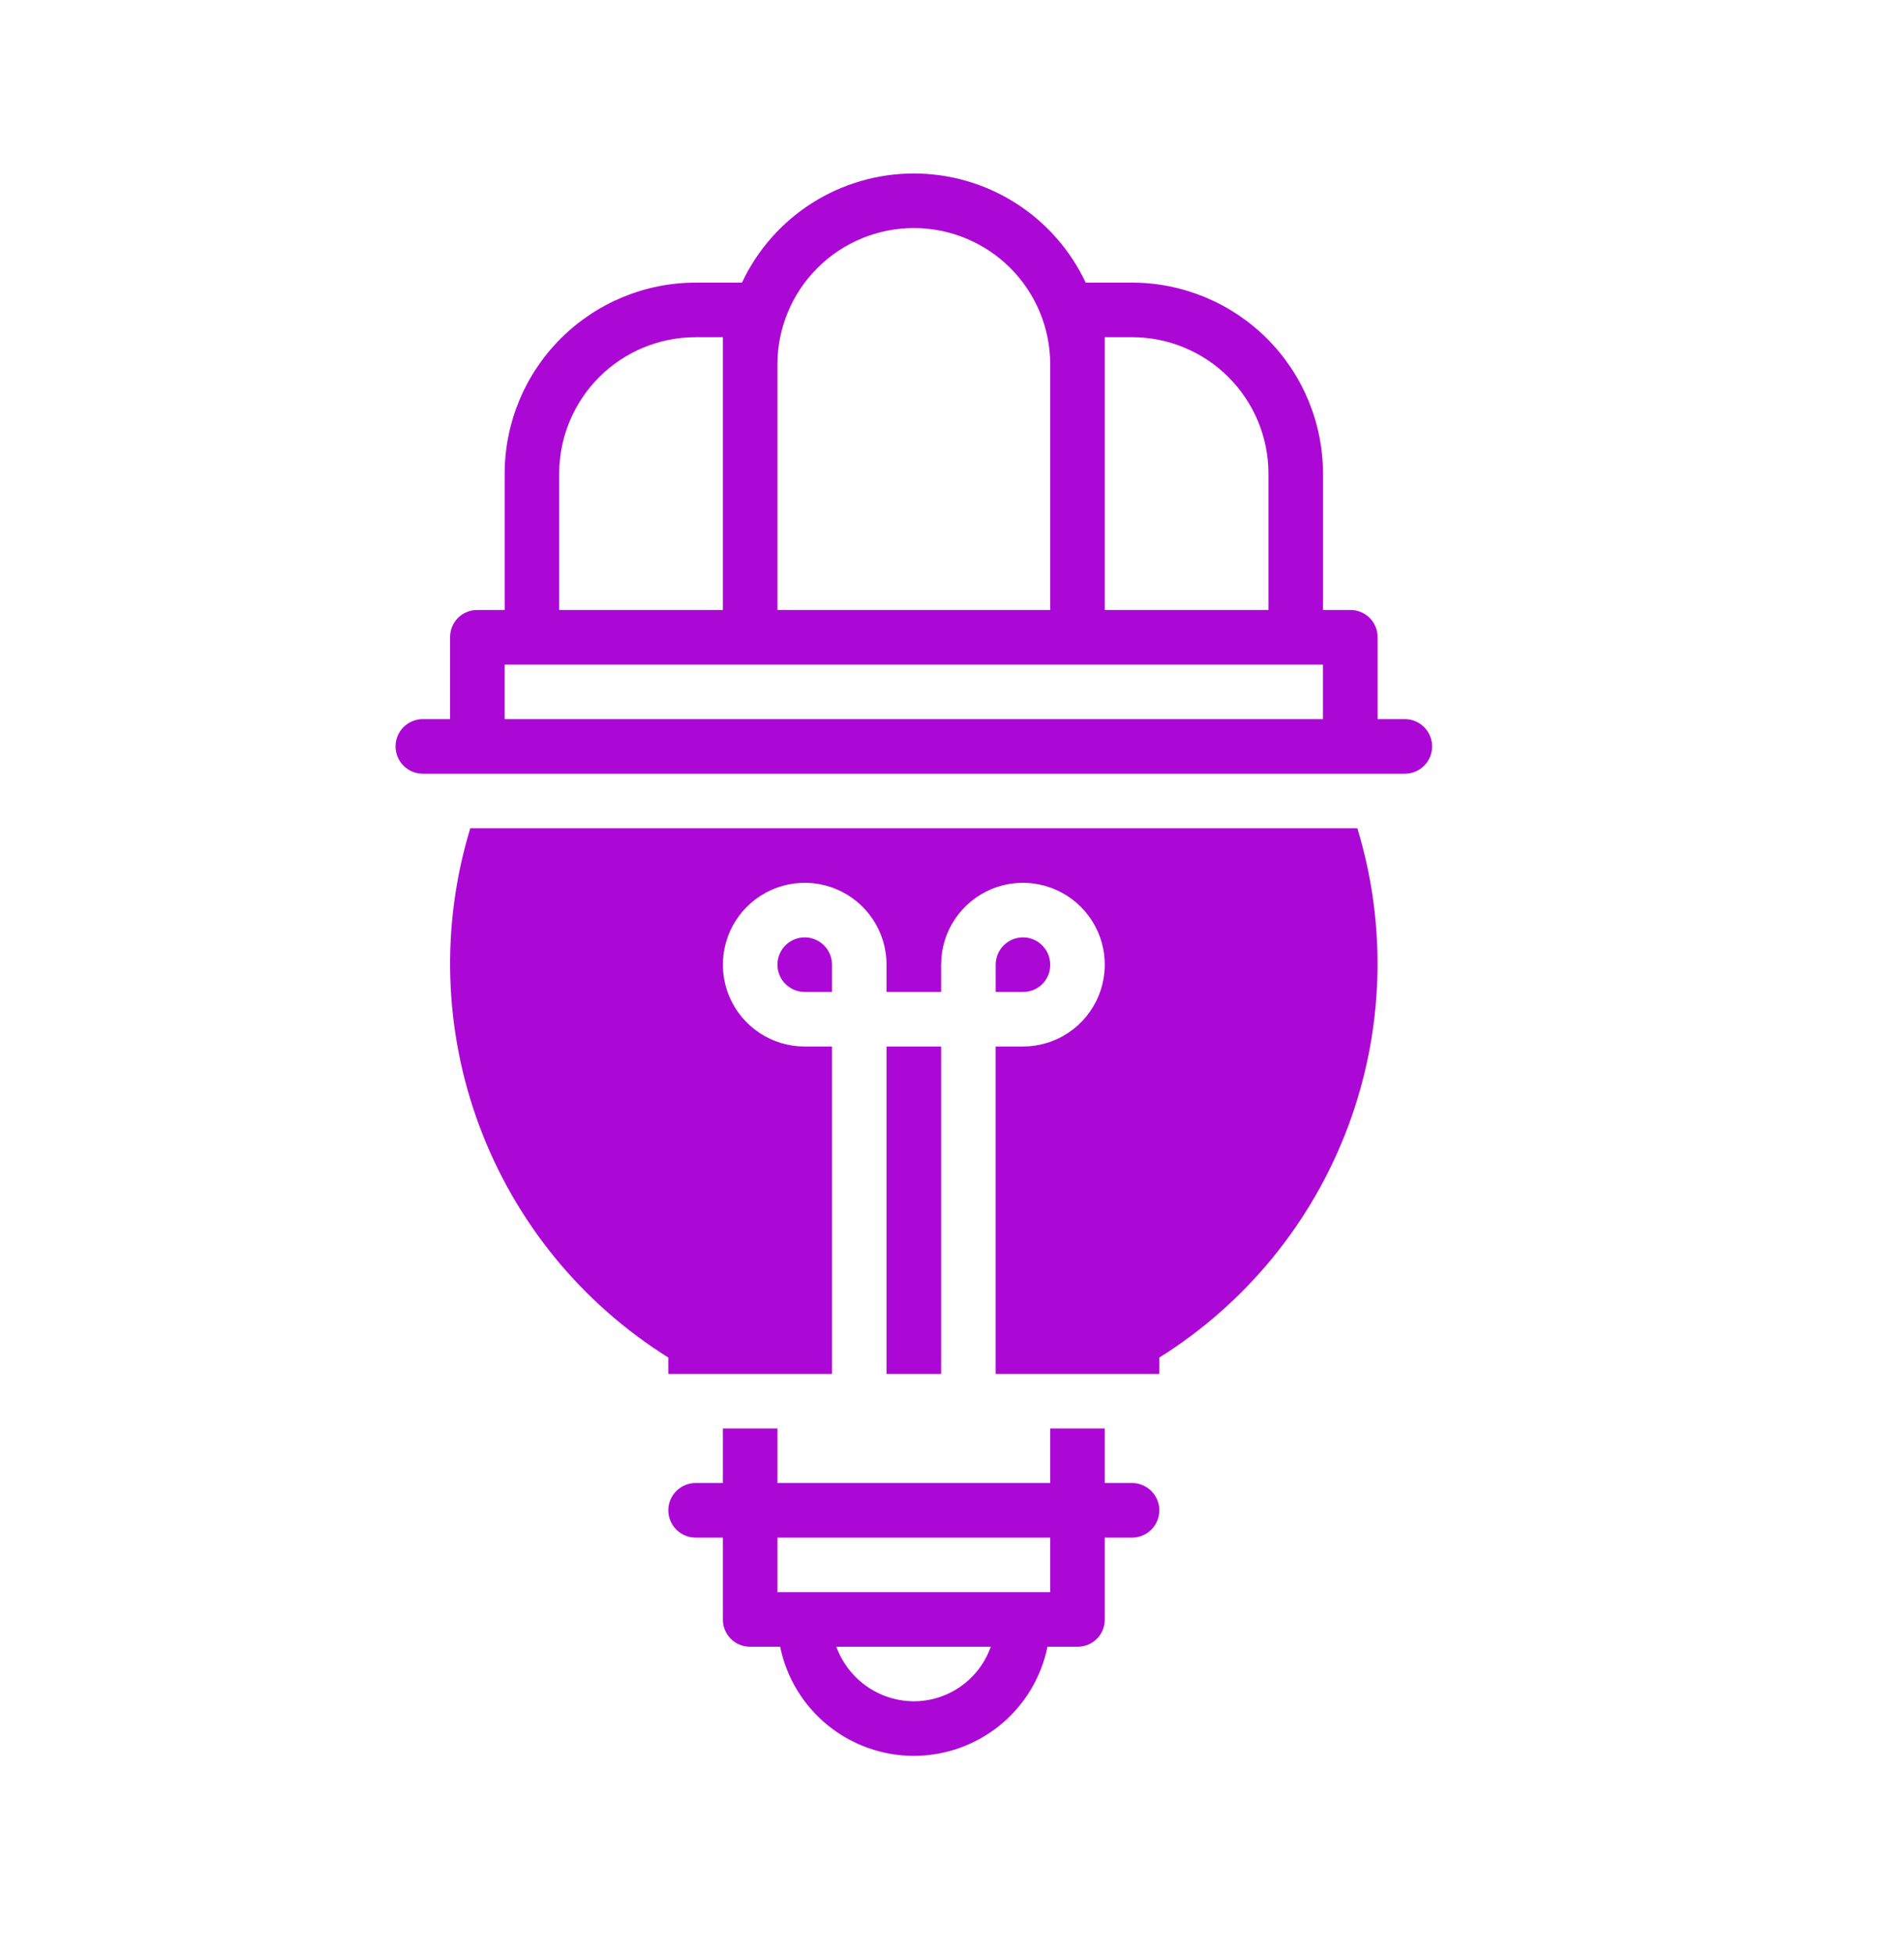
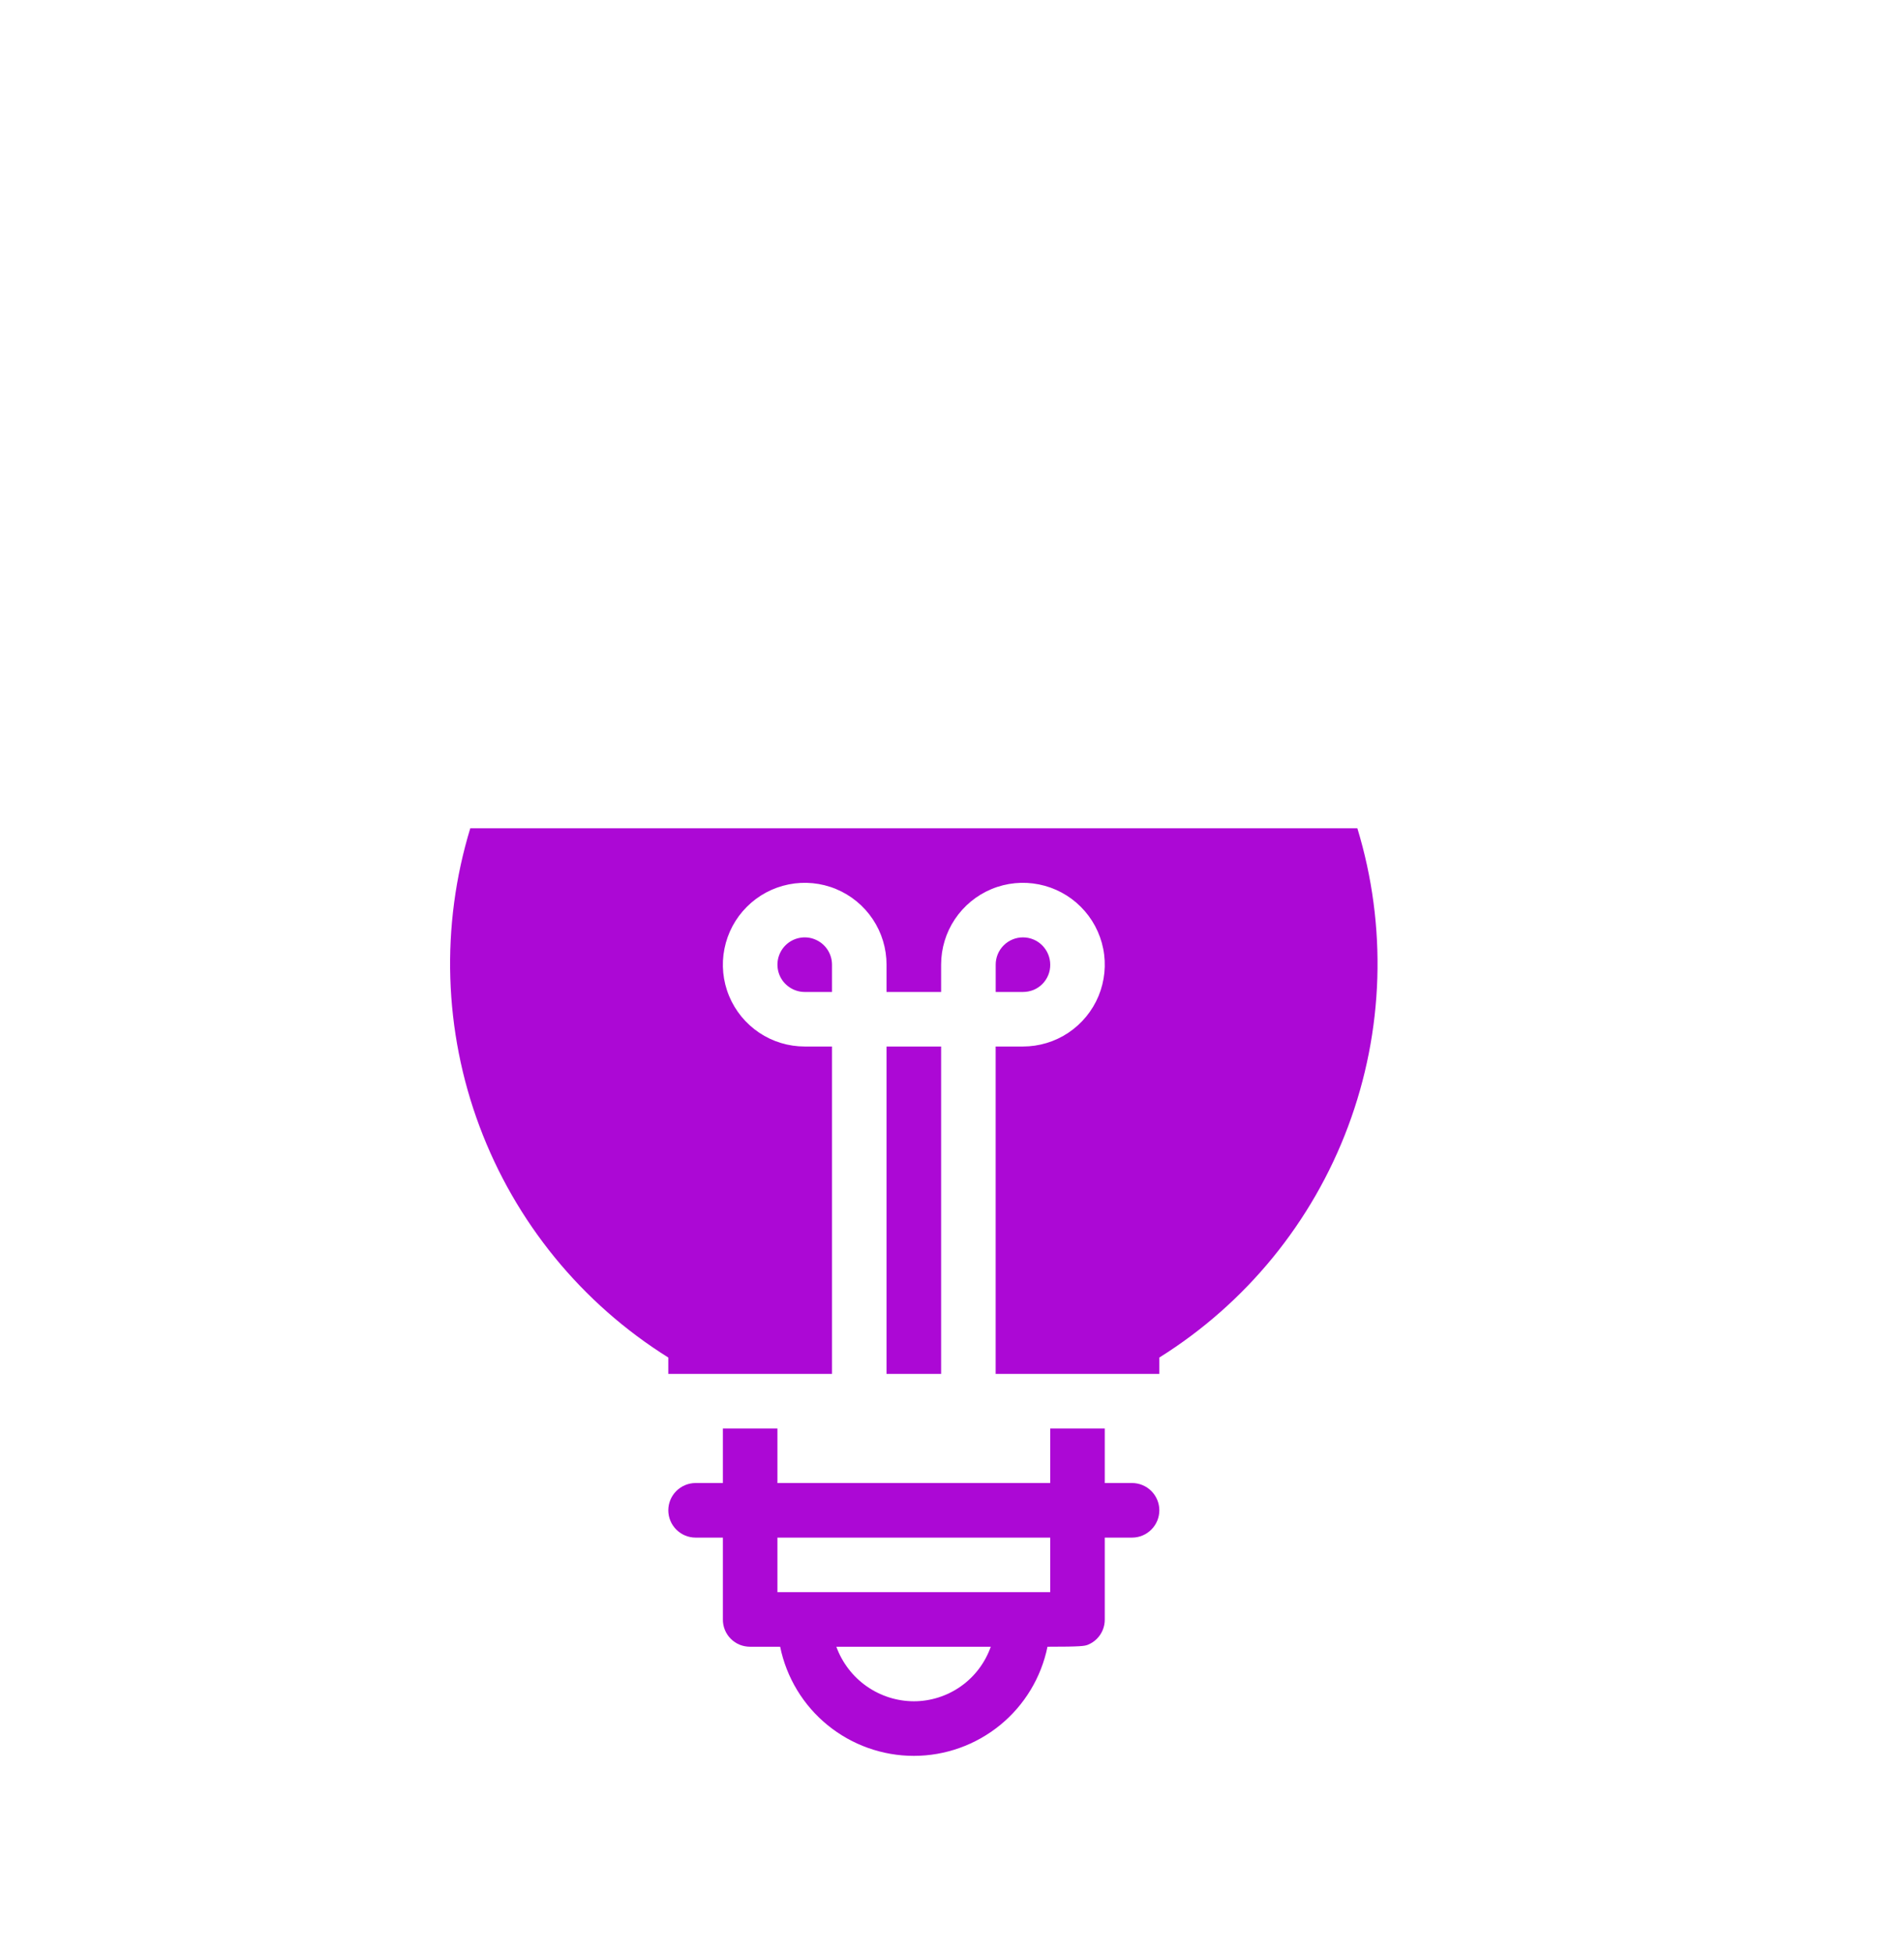
<svg xmlns="http://www.w3.org/2000/svg" width="39" height="40" viewBox="0 0 39 40" fill="none">
-   <path d="M28.776 14.728H28.217V13.052C28.218 12.978 28.204 12.905 28.176 12.837C28.148 12.769 28.107 12.707 28.055 12.655C28.003 12.603 27.941 12.562 27.873 12.534C27.805 12.506 27.732 12.492 27.658 12.493H27.099V9.699C27.098 8.662 26.686 7.668 25.953 6.935C25.219 6.202 24.225 5.789 23.188 5.788H22.238C21.924 5.12 21.426 4.555 20.803 4.159C20.18 3.763 19.456 3.553 18.718 3.553C17.98 3.553 17.257 3.763 16.633 4.159C16.01 4.555 15.512 5.12 15.198 5.788H14.248C13.211 5.789 12.217 6.202 11.484 6.935C10.75 7.668 10.338 8.662 10.337 9.699V12.493H9.778C9.704 12.492 9.631 12.506 9.563 12.534C9.495 12.562 9.433 12.603 9.381 12.655C9.329 12.707 9.288 12.769 9.26 12.837C9.233 12.905 9.219 12.978 9.219 13.052V14.728H8.661C8.512 14.728 8.37 14.787 8.265 14.892C8.161 14.997 8.102 15.139 8.102 15.287C8.102 15.435 8.161 15.577 8.265 15.682C8.37 15.787 8.512 15.846 8.661 15.846H28.776C28.924 15.846 29.066 15.787 29.171 15.682C29.276 15.577 29.334 15.435 29.334 15.287C29.334 15.139 29.276 14.997 29.171 14.892C29.066 14.787 28.924 14.728 28.776 14.728ZM22.629 6.906H23.188C23.929 6.906 24.639 7.2 25.163 7.724C25.687 8.248 25.982 8.959 25.982 9.699V12.493H22.629V6.906ZM15.924 7.464C15.924 6.723 16.219 6.013 16.743 5.489C17.267 4.965 17.977 4.671 18.718 4.671C19.459 4.671 20.17 4.965 20.694 5.489C21.218 6.013 21.512 6.723 21.512 7.464V12.493H15.924V7.464ZM11.454 9.699C11.455 8.959 11.749 8.248 12.273 7.724C12.797 7.2 13.507 6.906 14.248 6.906H14.807V12.493H11.454V9.699ZM27.099 14.728H10.337V13.611H27.099V14.728Z" fill="#AC08D5" />
  <path d="M17.042 19.757V20.316H16.483C16.373 20.316 16.265 20.283 16.173 20.221C16.081 20.16 16.009 20.073 15.967 19.971C15.925 19.869 15.914 19.756 15.935 19.648C15.957 19.54 16.01 19.44 16.088 19.362C16.166 19.284 16.266 19.23 16.374 19.209C16.483 19.187 16.595 19.198 16.697 19.241C16.799 19.283 16.887 19.355 16.948 19.447C17.009 19.538 17.042 19.646 17.042 19.757Z" fill="#AC08D5" />
  <path d="M21.512 19.757C21.513 19.831 21.499 19.904 21.471 19.972C21.443 20.04 21.402 20.102 21.35 20.154C21.298 20.206 21.236 20.247 21.168 20.275C21.1 20.302 21.027 20.316 20.953 20.316H20.395V19.757C20.395 19.609 20.453 19.467 20.558 19.362C20.663 19.257 20.805 19.198 20.953 19.198C21.102 19.198 21.244 19.257 21.348 19.362C21.453 19.467 21.512 19.609 21.512 19.757Z" fill="#AC08D5" />
-   <path d="M18.159 21.433V28.138H19.277V21.433H18.159ZM23.188 30.373H22.629V29.256H21.512V30.373H15.924V29.256H14.807V30.373H14.248C14.1 30.373 13.958 30.432 13.853 30.537C13.748 30.642 13.689 30.784 13.689 30.932C13.689 31.08 13.748 31.222 13.853 31.327C13.958 31.432 14.1 31.491 14.248 31.491H14.807V33.167C14.806 33.24 14.82 33.313 14.848 33.382C14.876 33.45 14.917 33.512 14.969 33.564C15.021 33.616 15.083 33.657 15.151 33.685C15.219 33.712 15.292 33.726 15.366 33.726H15.98C16.109 34.357 16.452 34.924 16.951 35.331C17.45 35.738 18.074 35.961 18.718 35.961C19.362 35.961 19.986 35.738 20.485 35.331C20.984 34.924 21.327 34.357 21.456 33.726H22.07C22.144 33.726 22.217 33.712 22.285 33.685C22.353 33.657 22.415 33.616 22.467 33.564C22.519 33.512 22.56 33.45 22.588 33.382C22.616 33.313 22.63 33.24 22.629 33.167V31.491H23.188C23.336 31.491 23.478 31.432 23.583 31.327C23.688 31.222 23.747 31.08 23.747 30.932C23.747 30.784 23.688 30.642 23.583 30.537C23.478 30.432 23.336 30.373 23.188 30.373ZM18.718 34.843C18.371 34.842 18.033 34.734 17.749 34.534C17.465 34.334 17.25 34.052 17.131 33.726H20.294C20.179 34.052 19.966 34.335 19.684 34.535C19.401 34.735 19.064 34.843 18.718 34.843ZM21.512 32.608H15.924V31.491H21.512V32.608ZM27.803 16.963H9.633C9.023 18.965 9.089 21.111 9.823 23.071C10.556 25.031 11.915 26.694 13.689 27.803V28.138H17.042V21.433H16.483C16.151 21.433 15.827 21.335 15.552 21.151C15.276 20.966 15.061 20.705 14.934 20.398C14.807 20.092 14.774 19.755 14.839 19.43C14.904 19.105 15.063 18.806 15.298 18.572C15.532 18.337 15.831 18.178 16.156 18.113C16.481 18.048 16.818 18.081 17.125 18.208C17.431 18.335 17.693 18.55 17.877 18.826C18.061 19.101 18.159 19.425 18.159 19.757V20.316H19.277V19.757C19.277 19.425 19.375 19.101 19.559 18.826C19.744 18.55 20.005 18.335 20.311 18.208C20.618 18.081 20.955 18.048 21.28 18.113C21.605 18.178 21.904 18.337 22.138 18.572C22.373 18.806 22.532 19.105 22.597 19.43C22.662 19.755 22.628 20.092 22.502 20.398C22.375 20.705 22.16 20.966 21.884 21.151C21.609 21.335 21.285 21.433 20.953 21.433H20.394V28.138H23.747V27.803C25.521 26.694 26.88 25.031 27.613 23.071C28.347 21.111 28.413 18.965 27.803 16.963Z" fill="#AC08D5" />
+   <path d="M18.159 21.433V28.138H19.277V21.433H18.159ZM23.188 30.373H22.629V29.256H21.512V30.373H15.924V29.256H14.807V30.373H14.248C14.1 30.373 13.958 30.432 13.853 30.537C13.748 30.642 13.689 30.784 13.689 30.932C13.689 31.08 13.748 31.222 13.853 31.327C13.958 31.432 14.1 31.491 14.248 31.491H14.807V33.167C14.806 33.24 14.82 33.313 14.848 33.382C14.876 33.45 14.917 33.512 14.969 33.564C15.021 33.616 15.083 33.657 15.151 33.685C15.219 33.712 15.292 33.726 15.366 33.726H15.98C16.109 34.357 16.452 34.924 16.951 35.331C17.45 35.738 18.074 35.961 18.718 35.961C19.362 35.961 19.986 35.738 20.485 35.331C20.984 34.924 21.327 34.357 21.456 33.726C22.144 33.726 22.217 33.712 22.285 33.685C22.353 33.657 22.415 33.616 22.467 33.564C22.519 33.512 22.56 33.45 22.588 33.382C22.616 33.313 22.63 33.24 22.629 33.167V31.491H23.188C23.336 31.491 23.478 31.432 23.583 31.327C23.688 31.222 23.747 31.08 23.747 30.932C23.747 30.784 23.688 30.642 23.583 30.537C23.478 30.432 23.336 30.373 23.188 30.373ZM18.718 34.843C18.371 34.842 18.033 34.734 17.749 34.534C17.465 34.334 17.25 34.052 17.131 33.726H20.294C20.179 34.052 19.966 34.335 19.684 34.535C19.401 34.735 19.064 34.843 18.718 34.843ZM21.512 32.608H15.924V31.491H21.512V32.608ZM27.803 16.963H9.633C9.023 18.965 9.089 21.111 9.823 23.071C10.556 25.031 11.915 26.694 13.689 27.803V28.138H17.042V21.433H16.483C16.151 21.433 15.827 21.335 15.552 21.151C15.276 20.966 15.061 20.705 14.934 20.398C14.807 20.092 14.774 19.755 14.839 19.43C14.904 19.105 15.063 18.806 15.298 18.572C15.532 18.337 15.831 18.178 16.156 18.113C16.481 18.048 16.818 18.081 17.125 18.208C17.431 18.335 17.693 18.55 17.877 18.826C18.061 19.101 18.159 19.425 18.159 19.757V20.316H19.277V19.757C19.277 19.425 19.375 19.101 19.559 18.826C19.744 18.55 20.005 18.335 20.311 18.208C20.618 18.081 20.955 18.048 21.28 18.113C21.605 18.178 21.904 18.337 22.138 18.572C22.373 18.806 22.532 19.105 22.597 19.43C22.662 19.755 22.628 20.092 22.502 20.398C22.375 20.705 22.16 20.966 21.884 21.151C21.609 21.335 21.285 21.433 20.953 21.433H20.394V28.138H23.747V27.803C25.521 26.694 26.88 25.031 27.613 23.071C28.347 21.111 28.413 18.965 27.803 16.963Z" fill="#AC08D5" />
</svg>